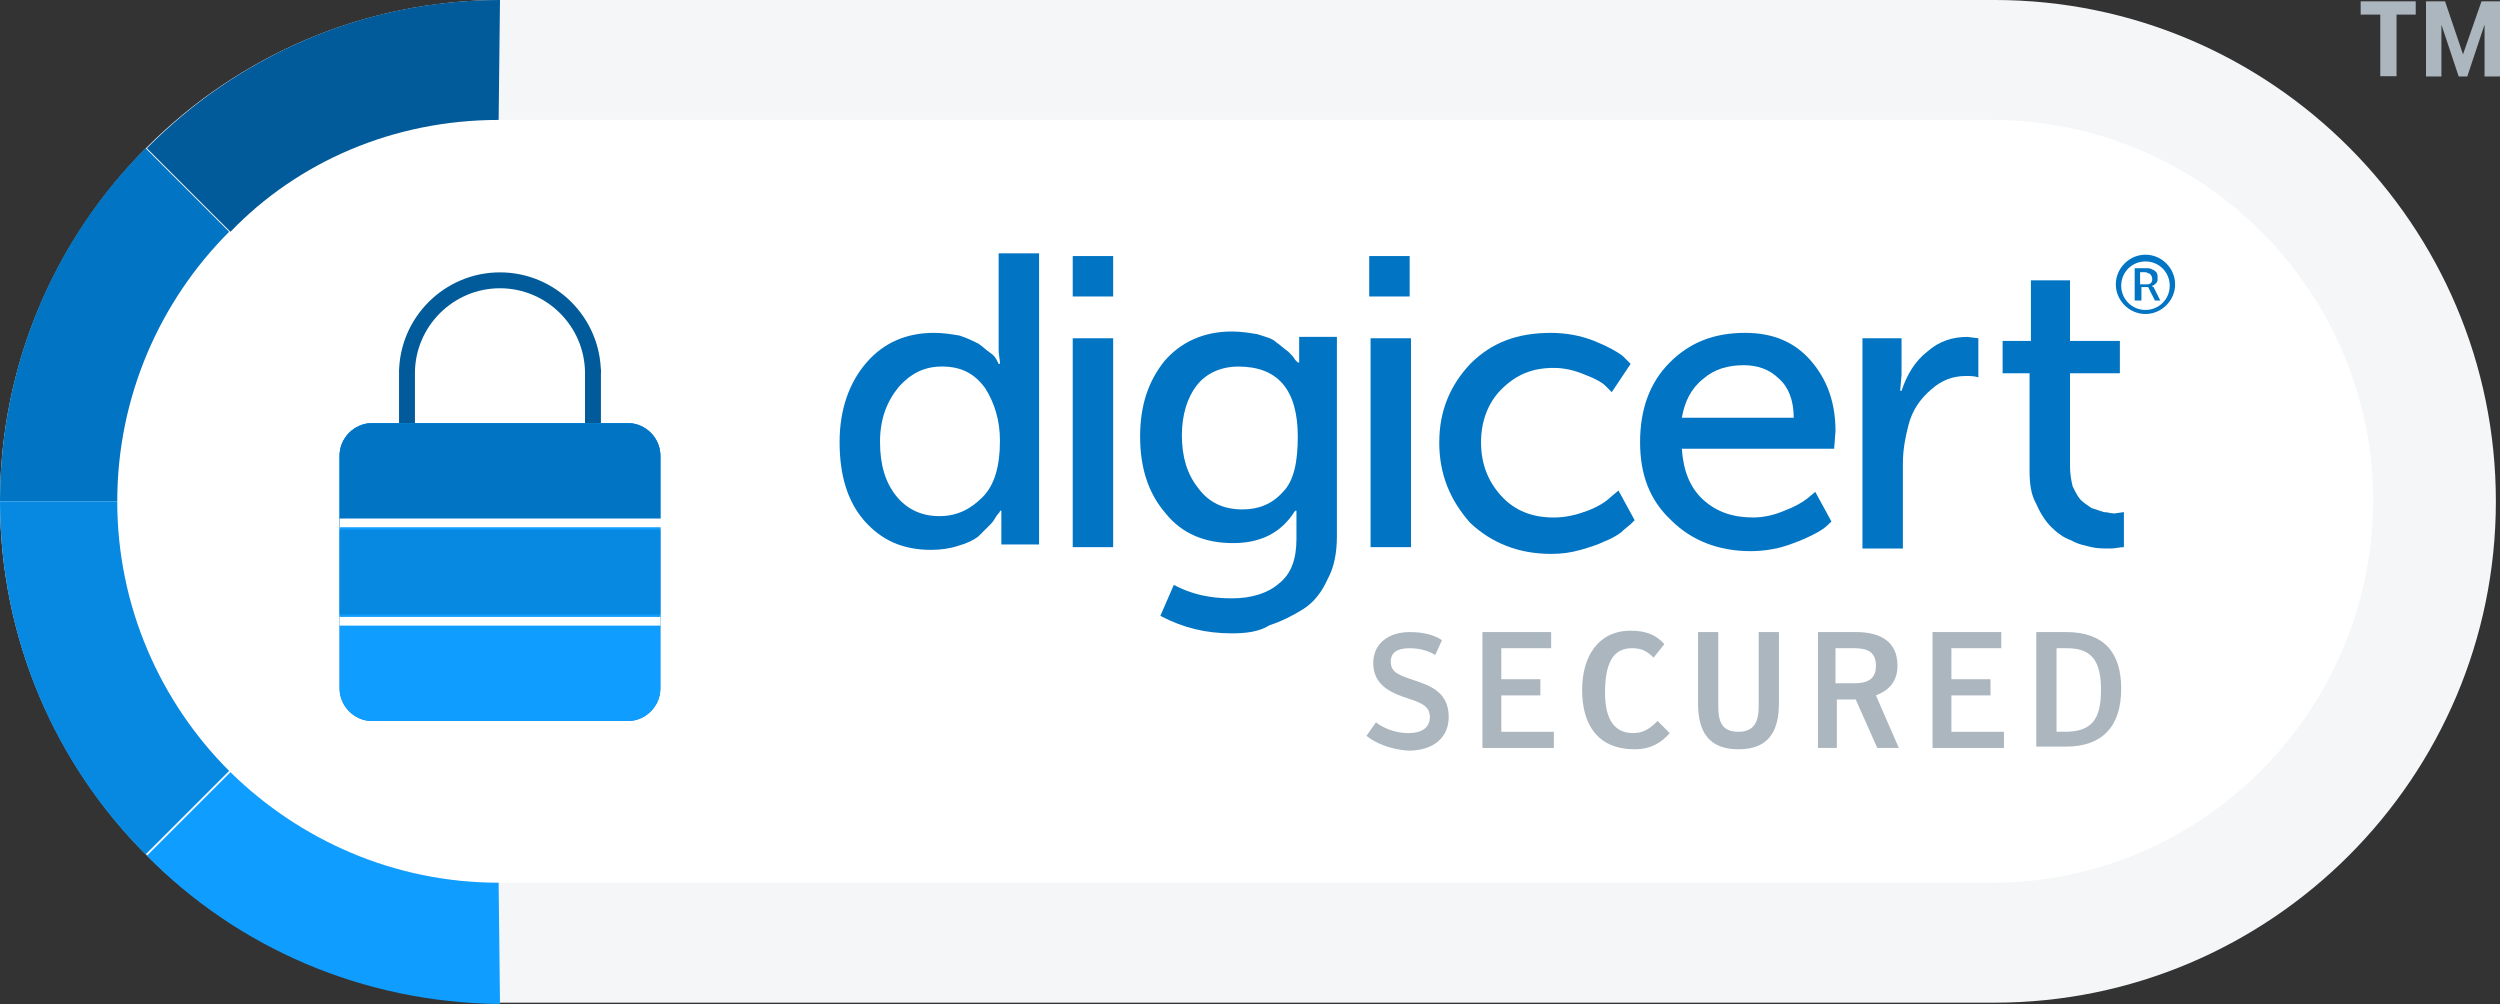
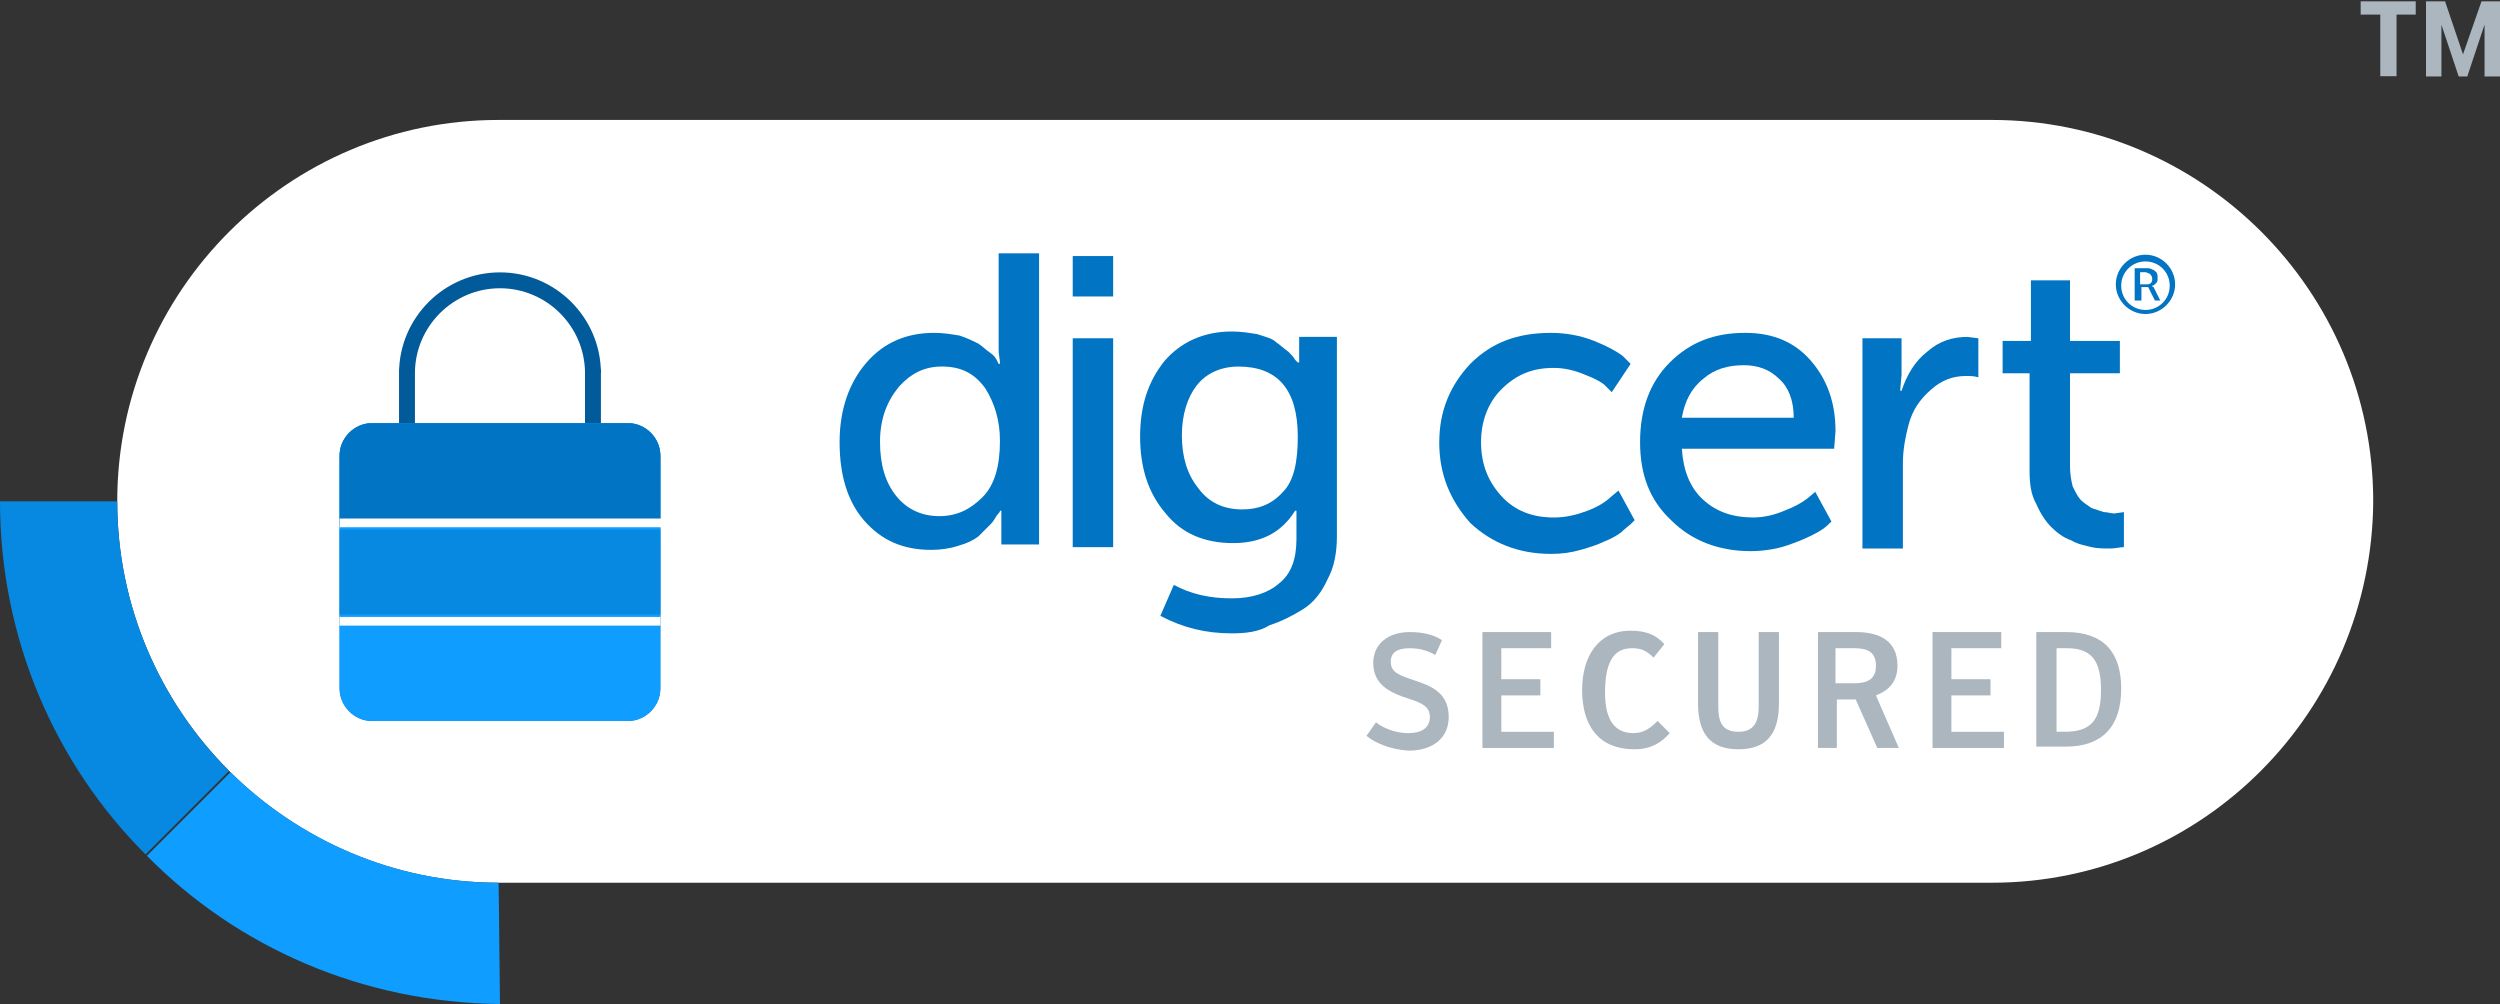
<svg xmlns="http://www.w3.org/2000/svg" id="Layer_2" viewBox="0 0 149.402 60">
  <rect x="0" y="0" width="149.402" height="60" fill="#333333" stroke="none" />
  <defs>
    <style>.cls-1{fill:#abb6bf;}.cls-2{fill:#fff;}.cls-3,.cls-4,.cls-5{fill:none;}.cls-6{isolation:isolate;}.cls-7{fill:#f4f6f8;}.cls-8{fill:#015a99;}.cls-4{stroke:#015a99;stroke-width:.95px;}.cls-4,.cls-5{stroke-miterlimit:10;}.cls-9{fill:#0789e1;}.cls-5{stroke:#fff;stroke-width:.521px;}.cls-10{fill:#0174c3;}.cls-11{fill:#0f9dff;}</style>
  </defs>
  <g id="Layer_1-2">
-     <path class="cls-7" d="M119.195,59.919H29.96C13.45,59.919,0,46.47,0,29.96S13.45,0,29.96,0h89.235c16.51,0,29.96,13.45,29.96,29.96s-13.45,29.96-29.96,29.96" />
    <path class="cls-2" d="M119.034,52.752H29.799c-12.564,0-22.792-10.228-22.792-22.792S17.235,7.168,29.799,7.168h89.235c12.564,0,22.792,10.228,22.792,22.792-.081,12.564-10.228,22.792-22.792,22.792" />
    <path class="cls-3" d="M119.034,52.752c12.564,0,22.792-10.228,22.792-22.792s-10.228-22.792-22.792-22.792H29.879v45.584h89.154Z" />
-     <path class="cls-8" d="M29.799,7.168h0L29.879,0C21.664,0,14.174,3.383,8.779,8.859l4.993,4.993c4.027-4.188,9.745-6.685,16.027-6.685Z" />
    <path class="cls-11" d="M29.799,52.752c-6.282,0-11.919-2.577-16.027-6.604l-4.993,4.993c5.396,5.477,12.886,8.779,21.101,8.859l-.081-7.248h0Z" />
-     <path class="cls-10" d="M7.007,29.96c0-6.282,2.577-12,6.685-16.107l-4.993-4.993C3.302,14.255,0,21.745,0,29.96h7.007Z" />
    <path class="cls-9" d="M7.007,29.96H0c0,8.215,3.302,15.705,8.698,21.101l4.993-4.993c-4.107-4.107-6.685-9.825-6.685-16.107Z" />
    <g class="cls-6">
      <path class="cls-1" d="M144.366.871h-1.147v3.682h-.972V.871h-1.172V.081h3.291v.789ZM148.479,1.469l-1.031,3.1h-.515l-1.031-3.092v3.092h-.922V.081h1.139l1.072,3.166,1.105-3.166h1.106v4.488h-.923V1.469Z" />
    </g>
    <path class="cls-1" d="M81.664,43.973l.564-.805c.403.322,1.128.644,1.933.644s1.289-.322,1.289-.966c0-.725-.644-.886-1.611-1.208-.886-.322-1.772-.805-1.772-2.013s.966-1.852,2.174-1.852c.805,0,1.45.161,1.933.483l-.403.886c-.403-.242-.886-.403-1.53-.403-.725,0-1.128.242-1.128.805,0,.644.483.805,1.45,1.128.966.322,2.013.725,2.013,2.175,0,1.208-.886,2.013-2.416,2.013-1.128-.081-2.013-.483-2.497-.886" />
    <polygon class="cls-1" points="88.591 37.772 92.698 37.772 92.698 38.738 89.718 38.738 89.718 40.591 92.054 40.591 92.054 41.557 89.718 41.557 89.718 43.732 92.859 43.732 92.859 44.698 88.591 44.698 88.591 37.772" />
    <path class="cls-1" d="M94.55,41.235c0-2.013.966-3.544,2.899-3.544.886,0,1.53.242,2.013.805l-.644.805c-.403-.403-.725-.564-1.289-.564-1.128,0-1.611.886-1.611,2.658,0,1.611.564,2.416,1.691,2.416.644,0,1.047-.322,1.45-.725l.725.725c-.483.564-1.128.966-2.094.966-2.255,0-3.141-1.53-3.141-3.544" />
    <path class="cls-1" d="M101.477,42.04v-4.268h1.208v4.43c0,.966.242,1.53,1.208,1.53s1.208-.644,1.208-1.53v-4.43h1.208v4.268c0,1.691-.644,2.738-2.416,2.738s-2.416-1.047-2.416-2.738" />
    <path class="cls-1" d="M113.477,44.698h-1.289l-1.289-2.899h-1.128v2.899h-1.128v-6.926h2.255c1.369,0,2.497.483,2.497,2.013,0,1.047-.644,1.53-1.289,1.772l1.369,3.141ZM110.819,40.832c.886,0,1.289-.322,1.289-1.047,0-.805-.483-1.047-1.289-1.047h-1.128v2.094h1.128Z" />
    <polygon class="cls-1" points="115.49 37.772 119.597 37.772 119.597 38.738 116.617 38.738 116.617 40.591 118.953 40.591 118.953 41.557 116.617 41.557 116.617 43.732 119.758 43.732 119.758 44.698 115.49 44.698 115.49 37.772" />
    <path class="cls-1" d="M121.772,37.772h1.691c2.255,0,3.302,1.208,3.302,3.383,0,2.255-1.128,3.463-3.302,3.463h-1.772v-6.846h.081ZM123.383,43.732c1.611,0,2.174-.725,2.174-2.497,0-1.53-.403-2.497-2.013-2.497h-.644v4.993s.483,0,.483,0Z" />
    <path class="cls-10" d="M50.175,26.416c0-1.933.564-3.544,1.611-4.752,1.047-1.208,2.416-1.772,4.027-1.772.564,0,1.047.081,1.53.161.483.161.805.322,1.128.483.242.161.483.403.725.564s.322.322.403.483l.081.161h.081c0-.242-.081-.564-.081-.805v-5.799h2.416v17.396h-2.255v-2.013h-.081c0,.081-.081.161-.161.242s-.161.322-.403.564-.483.483-.725.725c-.322.242-.644.403-1.208.564-.483.161-1.047.242-1.611.242-1.691,0-2.98-.564-4.027-1.772-.966-1.128-1.45-2.658-1.45-4.671ZM52.591,26.416c0,1.369.322,2.416.966,3.221.644.805,1.53,1.208,2.577,1.208s1.852-.403,2.577-1.128c.725-.725,1.047-1.852,1.047-3.383,0-1.208-.322-2.255-.886-3.141-.644-.886-1.45-1.289-2.577-1.289-1.047,0-1.852.403-2.577,1.208-.725.886-1.128,1.933-1.128,3.302Z" />
    <path class="cls-10" d="M64.107,17.718v-2.416h2.416v2.416h-2.416ZM64.107,32.698v-12.483h2.416v12.483h-2.416Z" />
    <path class="cls-10" d="M70.148,34.953c1.047.564,2.174.805,3.463.805,1.208,0,2.174-.322,2.819-.886.725-.564,1.047-1.45,1.047-2.658v-1.691h-.081c-.805,1.289-2.013,1.933-3.705,1.933s-3.06-.564-4.027-1.772c-1.047-1.208-1.53-2.738-1.53-4.591s.483-3.302,1.45-4.51c.966-1.128,2.336-1.772,4.027-1.772.564,0,1.047.081,1.53.161.483.161.886.242,1.128.483.242.161.483.403.725.564.161.161.322.322.403.483l.161.161h.081v-1.53h2.255v11.919c0,.966-.161,1.852-.564,2.577-.322.725-.805,1.369-1.45,1.772s-1.289.725-2.013.966c-.644.403-1.45.483-2.255.483-1.53,0-2.899-.322-4.268-1.047l.805-1.852ZM74.255,30.443c.966,0,1.772-.322,2.416-1.047.644-.644.886-1.772.886-3.302,0-2.819-1.208-4.188-3.544-4.188-1.047,0-1.933.403-2.497,1.128s-.886,1.772-.886,2.98c0,1.289.322,2.336.966,3.141.644.886,1.53,1.289,2.658,1.289Z" />
-     <path class="cls-10" d="M81.826,17.718v-2.416h2.416v2.416h-2.416ZM81.906,32.698v-12.483h2.416v12.483h-2.416Z" />
    <path class="cls-10" d="M86.013,26.416c0-1.852.644-3.383,1.852-4.671,1.289-1.289,2.819-1.852,4.832-1.852.886,0,1.772.161,2.577.483s1.369.644,1.691.886l.483.483-1.128,1.691c-.081-.081-.242-.242-.403-.403s-.564-.403-1.208-.644c-.564-.242-1.208-.403-1.852-.403-1.289,0-2.255.403-3.141,1.289-.805.805-1.208,1.933-1.208,3.141,0,1.289.403,2.336,1.208,3.221s1.852,1.289,3.141,1.289c.725,0,1.369-.161,2.013-.403s1.128-.564,1.369-.805l.483-.403.966,1.772q-.081.081-.242.242c-.081.081-.322.242-.564.483-.322.242-.644.403-1.047.564-.322.161-.805.322-1.369.483-.564.161-1.128.242-1.772.242-1.933,0-3.544-.644-4.832-1.852-1.208-1.369-1.852-2.899-1.852-4.832Z" />
    <path class="cls-10" d="M98.013,26.416c0-1.933.564-3.544,1.772-4.752s2.658-1.772,4.51-1.772c1.691,0,2.98.564,3.946,1.691s1.45,2.497,1.45,4.188l-.081,1.047h-9.101c.081,1.289.483,2.336,1.289,3.06.805.725,1.772,1.047,2.98,1.047.644,0,1.289-.161,1.852-.403.644-.242,1.047-.483,1.369-.725l.483-.403.966,1.772c-.161.161-.322.322-.564.483-.242.161-.805.483-1.691.805-.805.322-1.691.483-2.577.483-1.933,0-3.544-.644-4.752-1.852-1.289-1.208-1.852-2.738-1.852-4.671ZM100.51,24.966h6.685c0-1.047-.322-1.852-.886-2.336-.564-.564-1.289-.805-2.094-.805-.966,0-1.772.242-2.416.805-.725.564-1.128,1.369-1.289,2.336Z" />
    <path class="cls-10" d="M111.302,32.698v-12.483h2.336v2.175l-.081.966h.081c.322-.966.805-1.772,1.53-2.336.725-.644,1.53-.886,2.416-.886l.644.081v2.336c-.242-.081-.483-.081-.725-.081-.805,0-1.45.242-2.094.805s-1.128,1.208-1.369,2.175c-.161.644-.322,1.369-.322,2.255v5.074h-2.416v-.081Z" />
    <path class="cls-10" d="M121.289,28.107v-5.799h-1.611v-1.933h1.691v-3.624h2.336v3.624h2.98v1.933h-2.98v5.557c0,.483.081.886.161,1.208.161.322.322.644.483.805.161.161.403.322.644.483.242.081.483.161.725.242.242,0,.403.081.644.081l.564-.081v2.094c-.242,0-.483.081-.805.081-.403,0-.805,0-1.128-.081s-.805-.161-1.208-.403c-.483-.161-.886-.483-1.208-.805s-.644-.805-.886-1.369c-.322-.564-.403-1.208-.403-2.013Z" />
    <path class="cls-10" d="M128.215,15.221c-.966,0-1.772.805-1.772,1.772s.805,1.772,1.772,1.772,1.772-.805,1.772-1.772-.805-1.772-1.772-1.772M128.215,18.523c-.805,0-1.45-.644-1.45-1.45s.644-1.45,1.45-1.45,1.45.644,1.45,1.45-.644,1.45-1.45,1.45" />
    <path class="cls-10" d="M127.57,18.04v-2.013h.644c.161,0,.322,0,.403.081.081,0,.161.081.242.161s.081.242.081.322c0,.161,0,.242-.081.322s-.161.161-.242.161h0s0,.081.081.081l.403.805h-.322l-.403-.805h-.403v.805h-.403v.081ZM127.893,16.993h.403c.081,0,.161,0,.242-.081s.081-.161.081-.242c0-.161-.081-.242-.161-.322-.081,0-.161-.081-.242-.081h-.322v.725h-0Z" />
    <path class="cls-4" d="M24.322,26.98v-4.913.242c0-3.06,2.497-5.557,5.557-5.557s5.557,2.497,5.557,5.557v-.242" />
    <line class="cls-4" x1="35.436" y1="22.067" x2="35.436" y2="25.772" />
    <polygon class="cls-2" points="29.799 29.315 29.718 29.154 29.718 29.315 29.799 29.315" />
    <path class="cls-10" d="M37.53,43.087h-15.302c-1.047,0-1.933-.886-1.933-1.933v-13.933c0-1.047.886-1.933,1.933-1.933h15.302c1.047,0,1.933.886,1.933,1.933v13.933c0,1.047-.886,1.933-1.933,1.933Z" />
    <line class="cls-5" x1="20.295" y1="31.248" x2="39.463" y2="31.248" />
    <line class="cls-5" x1="20.295" y1="37.128" x2="39.463" y2="37.128" />
    <path class="cls-11" d="M37.53,43.087h-15.302c-1.047,0-1.933-.886-1.933-1.933v-13.933c0-1.047.886-1.933,1.933-1.933h15.302c1.047,0,1.933.886,1.933,1.933v13.933c0,1.047-.886,1.933-1.933,1.933Z" />
    <rect class="cls-9" x="20.295" y="31.651" width="19.168" height="5.074" />
    <path class="cls-10" d="M20.295,31.49v-4.268c0-1.047.886-1.933,1.933-1.933h15.302c1.047,0,1.933.886,1.933,1.933v4.107" />
    <path class="cls-5" d="M20.295,31.248h19.248-19.248Z" />
    <line class="cls-5" x1="20.295" y1="37.128" x2="39.463" y2="37.128" />
  </g>
</svg>